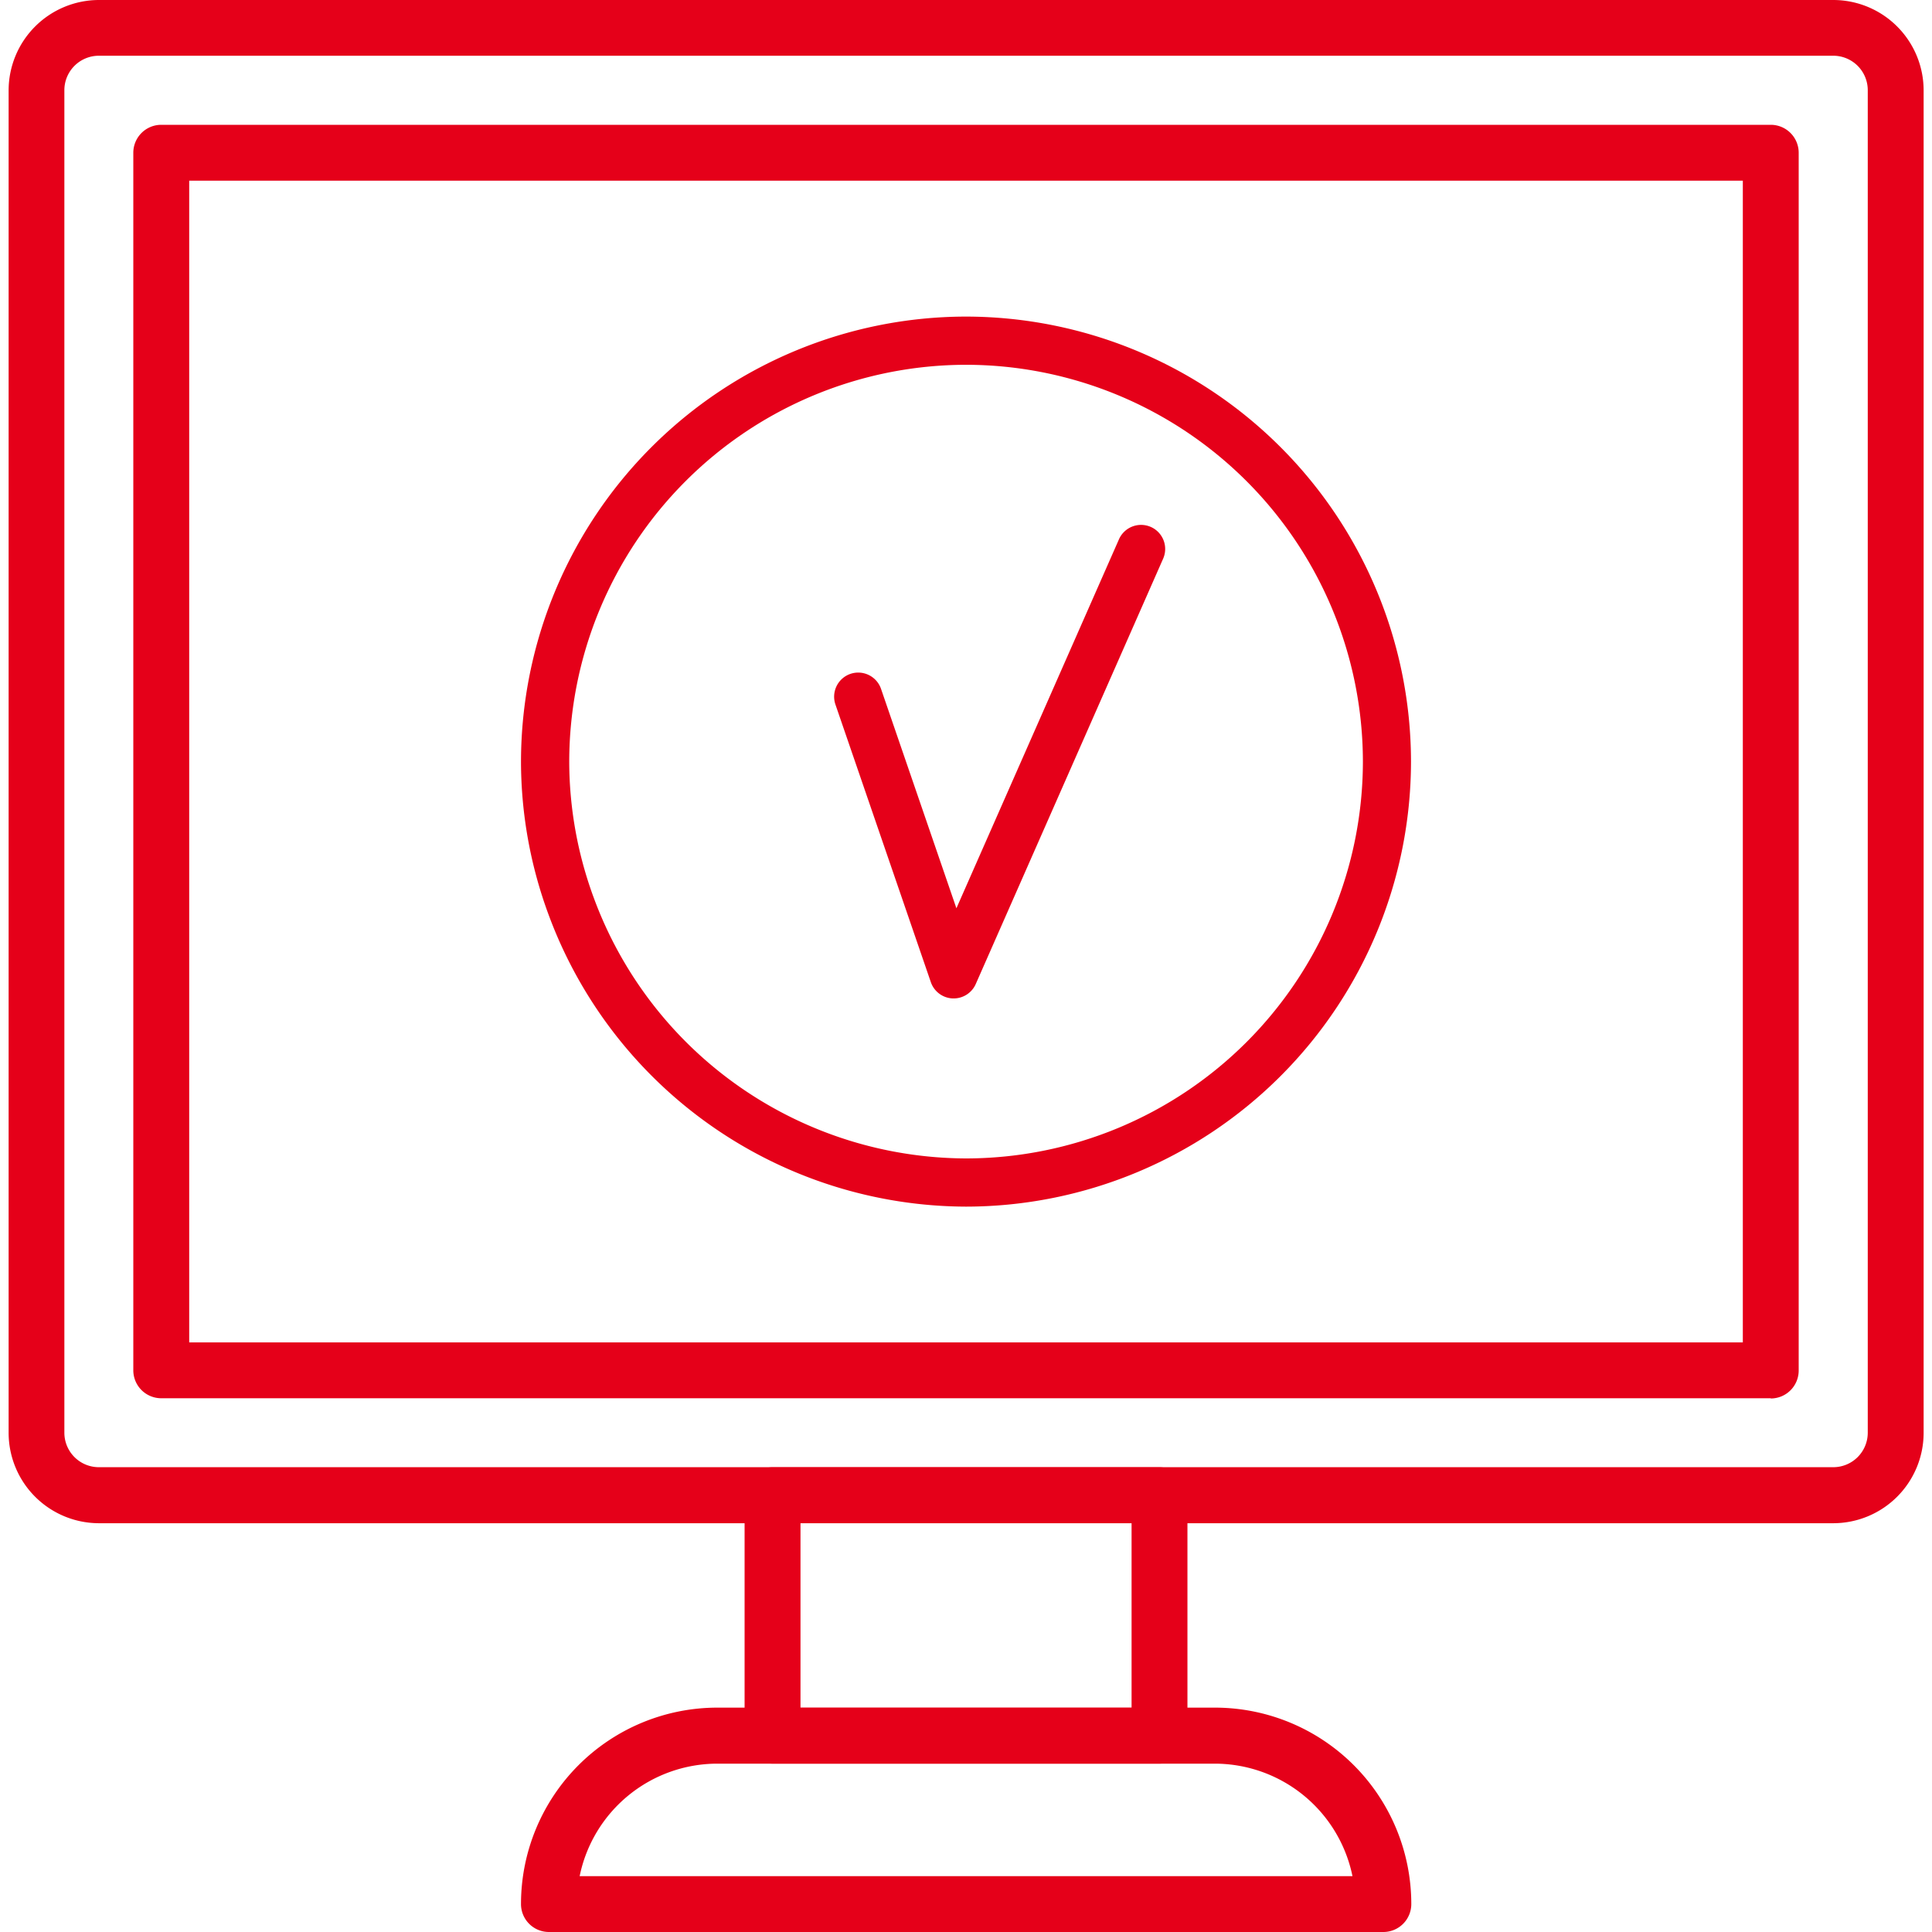
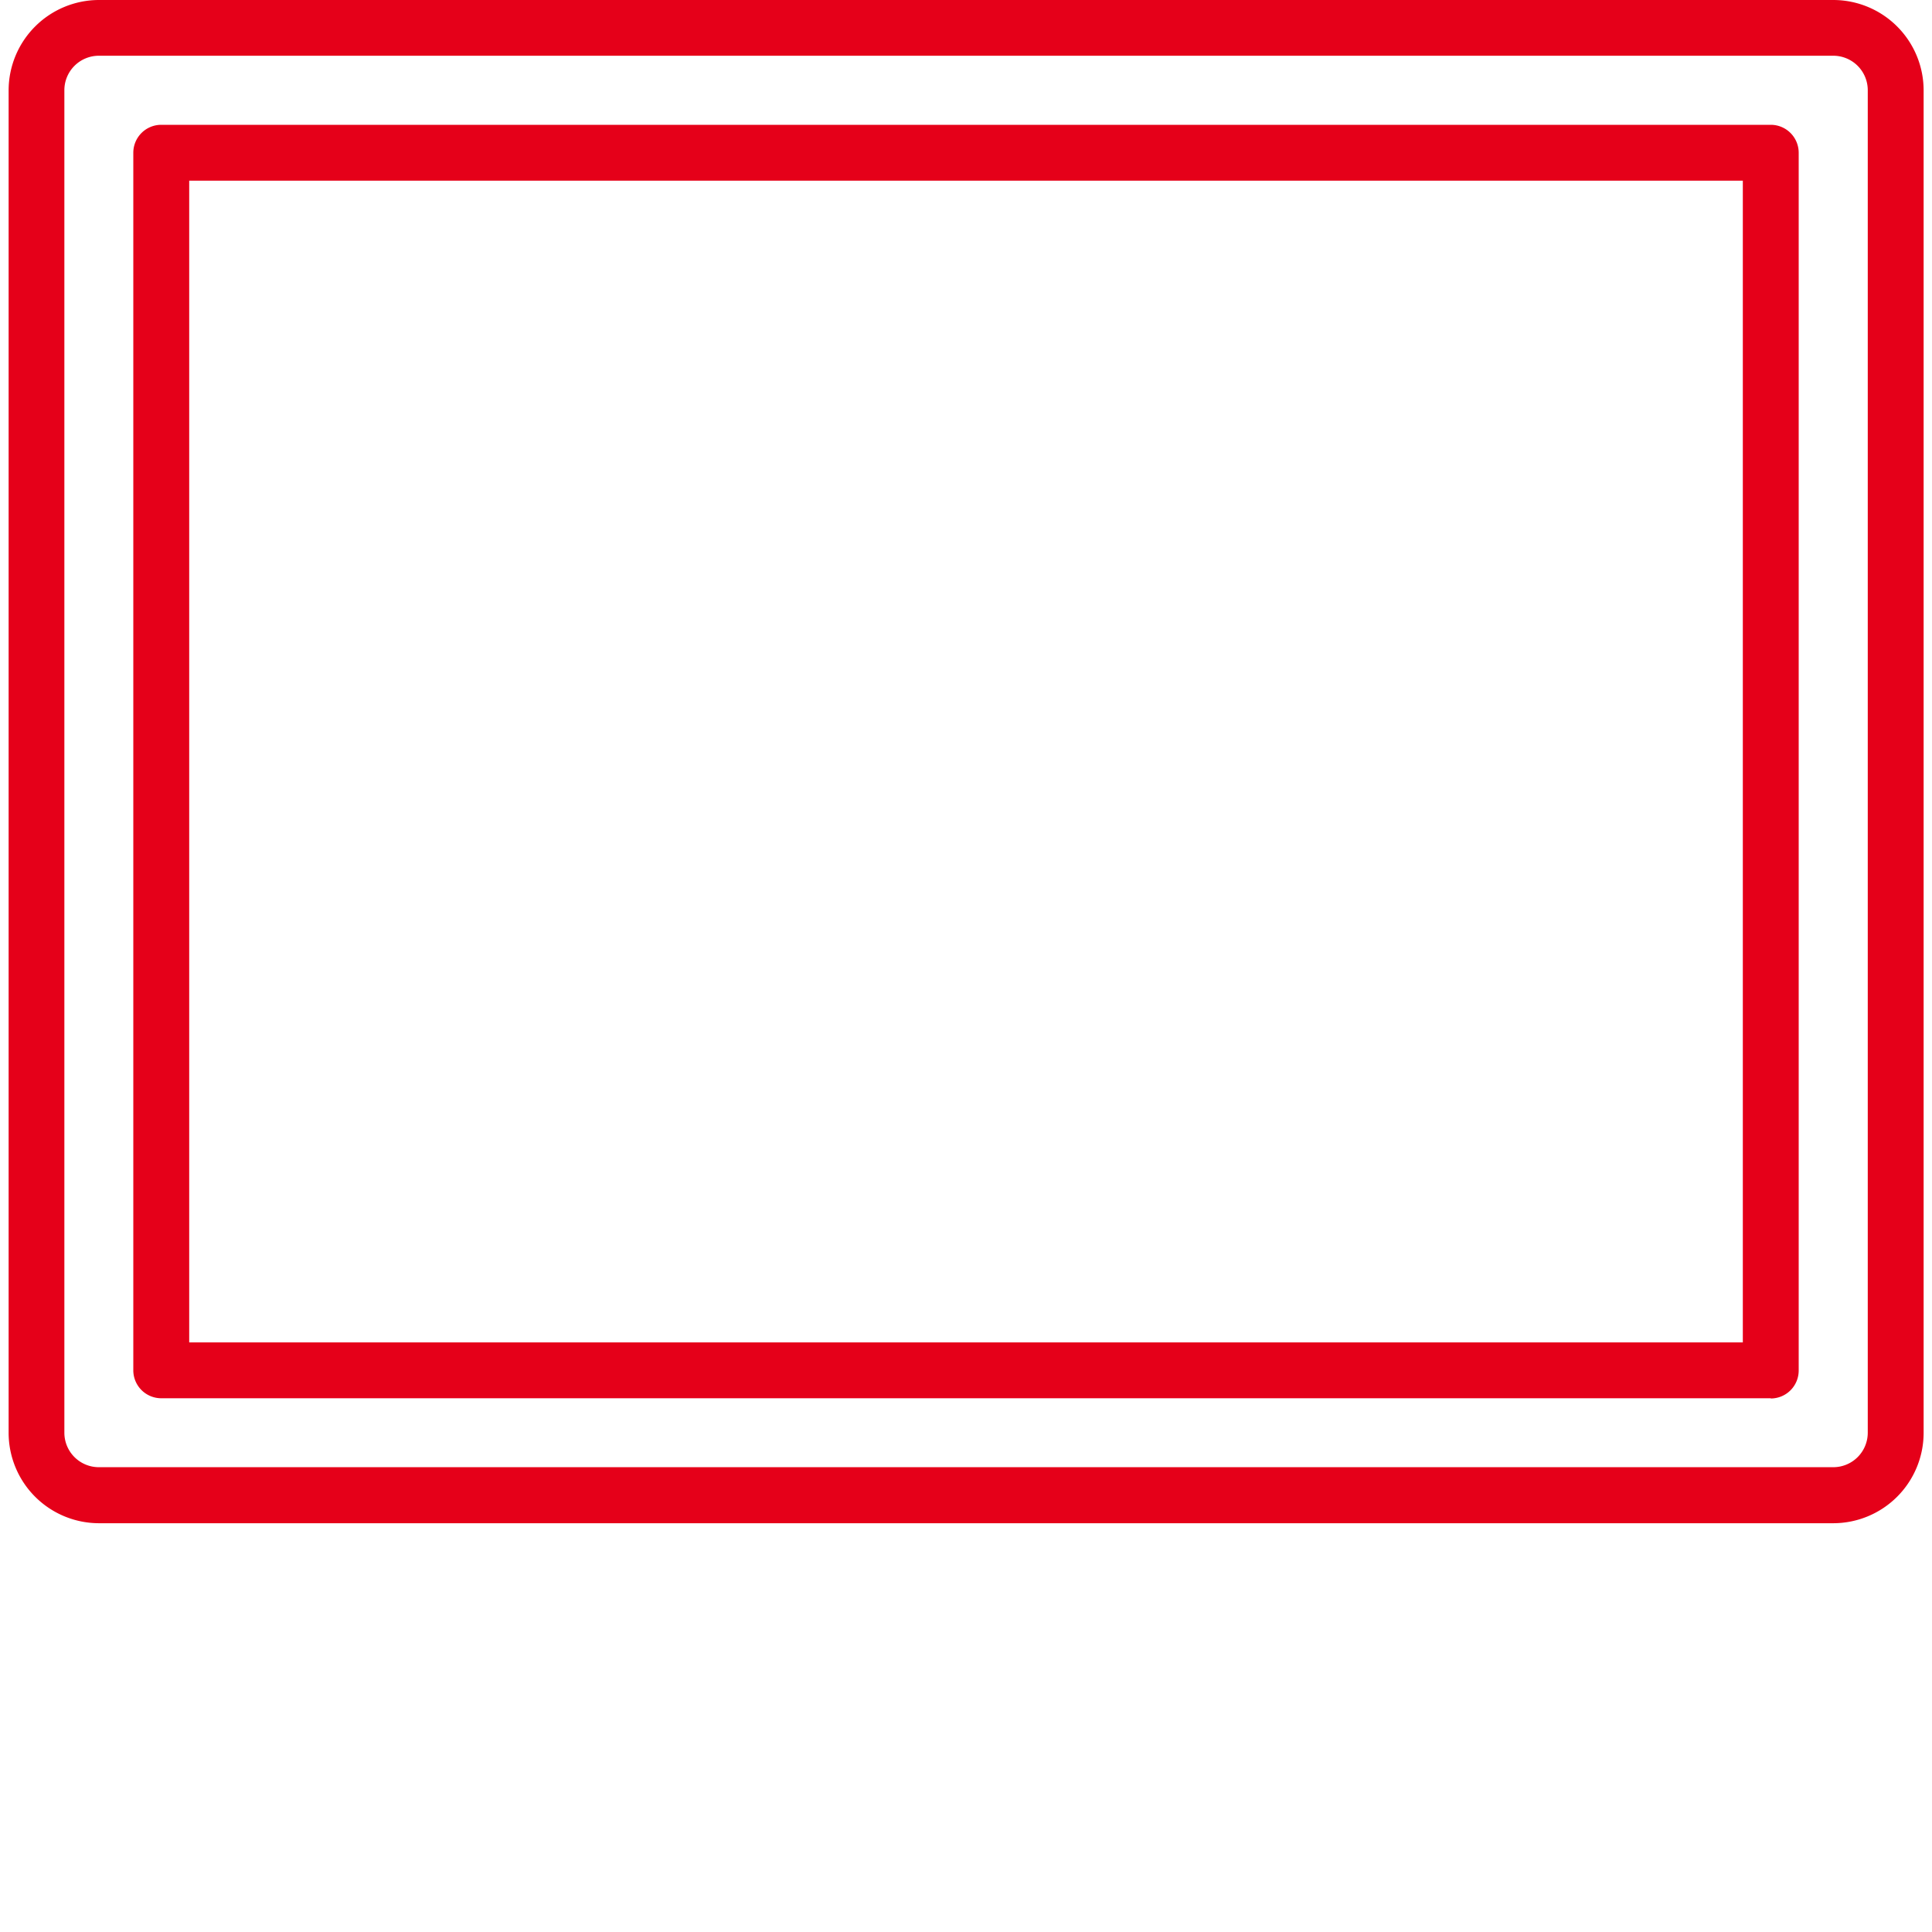
<svg xmlns="http://www.w3.org/2000/svg" height="60" viewBox="0 0 60 60" width="60">
  <g fill="#e50019">
    <path d="m-268.6 453.574h-53.861a2.809 2.809 0 0 1 -2.806-2.805v-41.695a2.809 2.809 0 0 1 2.806-2.805h53.861a2.808 2.808 0 0 1 2.805 2.805v41.694a2.809 2.809 0 0 1 -2.805 2.806zm-53.865-45.574a1.071 1.071 0 0 0 -1.071 1.07v41.694a1.071 1.071 0 0 0 1.071 1.07h53.865a1.071 1.071 0 0 0 1.07-1.07v-41.69a1.071 1.071 0 0 0 -1.07-1.074zm51.922 41.693h-49.984a.868.868 0 0 1 -.868-.868v-37.812a.868.868 0 0 1 .868-.868h49.984a.868.868 0 0 1 .868.868v37.817a.868.868 0 0 1 -.868.87zm-49.116-1.735h48.249v-36.078h-48.249z" transform="translate(325.535 -406.269)" />
-     <path d="m-272.865 494.252h-12.017a.867.867 0 0 1 -.868-.868v-7.467a.868.868 0 0 1 .868-.868h12.017a.868.868 0 0 1 .868.868v7.467a.868.868 0 0 1 -.868.868zm-11.149-1.735h10.282v-5.732h-10.282z" transform="translate(308.874 -439.481)" />
-     <path d="m-270.982 504.923h-25.906a.867.867 0 0 1 -.868-.868 6.1 6.1 0 0 1 6.1-6.1h15.449a6.1 6.1 0 0 1 6.1 6.1.868.868 0 0 1 -.875.868zm-24.952-1.735h24a4.369 4.369 0 0 0 -4.274-3.493h-15.452a4.368 4.368 0 0 0 -4.274 3.492z" transform="translate(313.936 -444.923)" />
-     <path d="m-277.231 449.154h-.031a.75.75 0 0 1 -.677-.505l-2.963-8.623a.749.749 0 0 1 .465-.951.749.749 0 0 1 .951.465l2.341 6.814 5.049-11.46a.751.751 0 0 1 .987-.383.748.748 0 0 1 .384.987l-5.82 13.211a.75.75 0 0 1 -.686.445z" transform="translate(306.847 -418.147)" />
-     <path d="m-283.936 450.907a13.865 13.865 0 0 1 -12.964-9.068 13.757 13.757 0 0 1 -.856-4.753 13.837 13.837 0 0 1 13.819-13.82 13.837 13.837 0 0 1 13.821 13.82 13.837 13.837 0 0 1 -13.82 13.821zm0-26.144a12.338 12.338 0 0 0 -12.322 12.323 12.272 12.272 0 0 0 .765 4.238 12.362 12.362 0 0 0 11.559 8.086 12.337 12.337 0 0 0 12.324-12.324 12.337 12.337 0 0 0 -12.324-12.323z" transform="translate(313.936 -413.434)" />
  </g>
-   <path d="m0 0h60v60h-60z" fill="none" />
</svg>